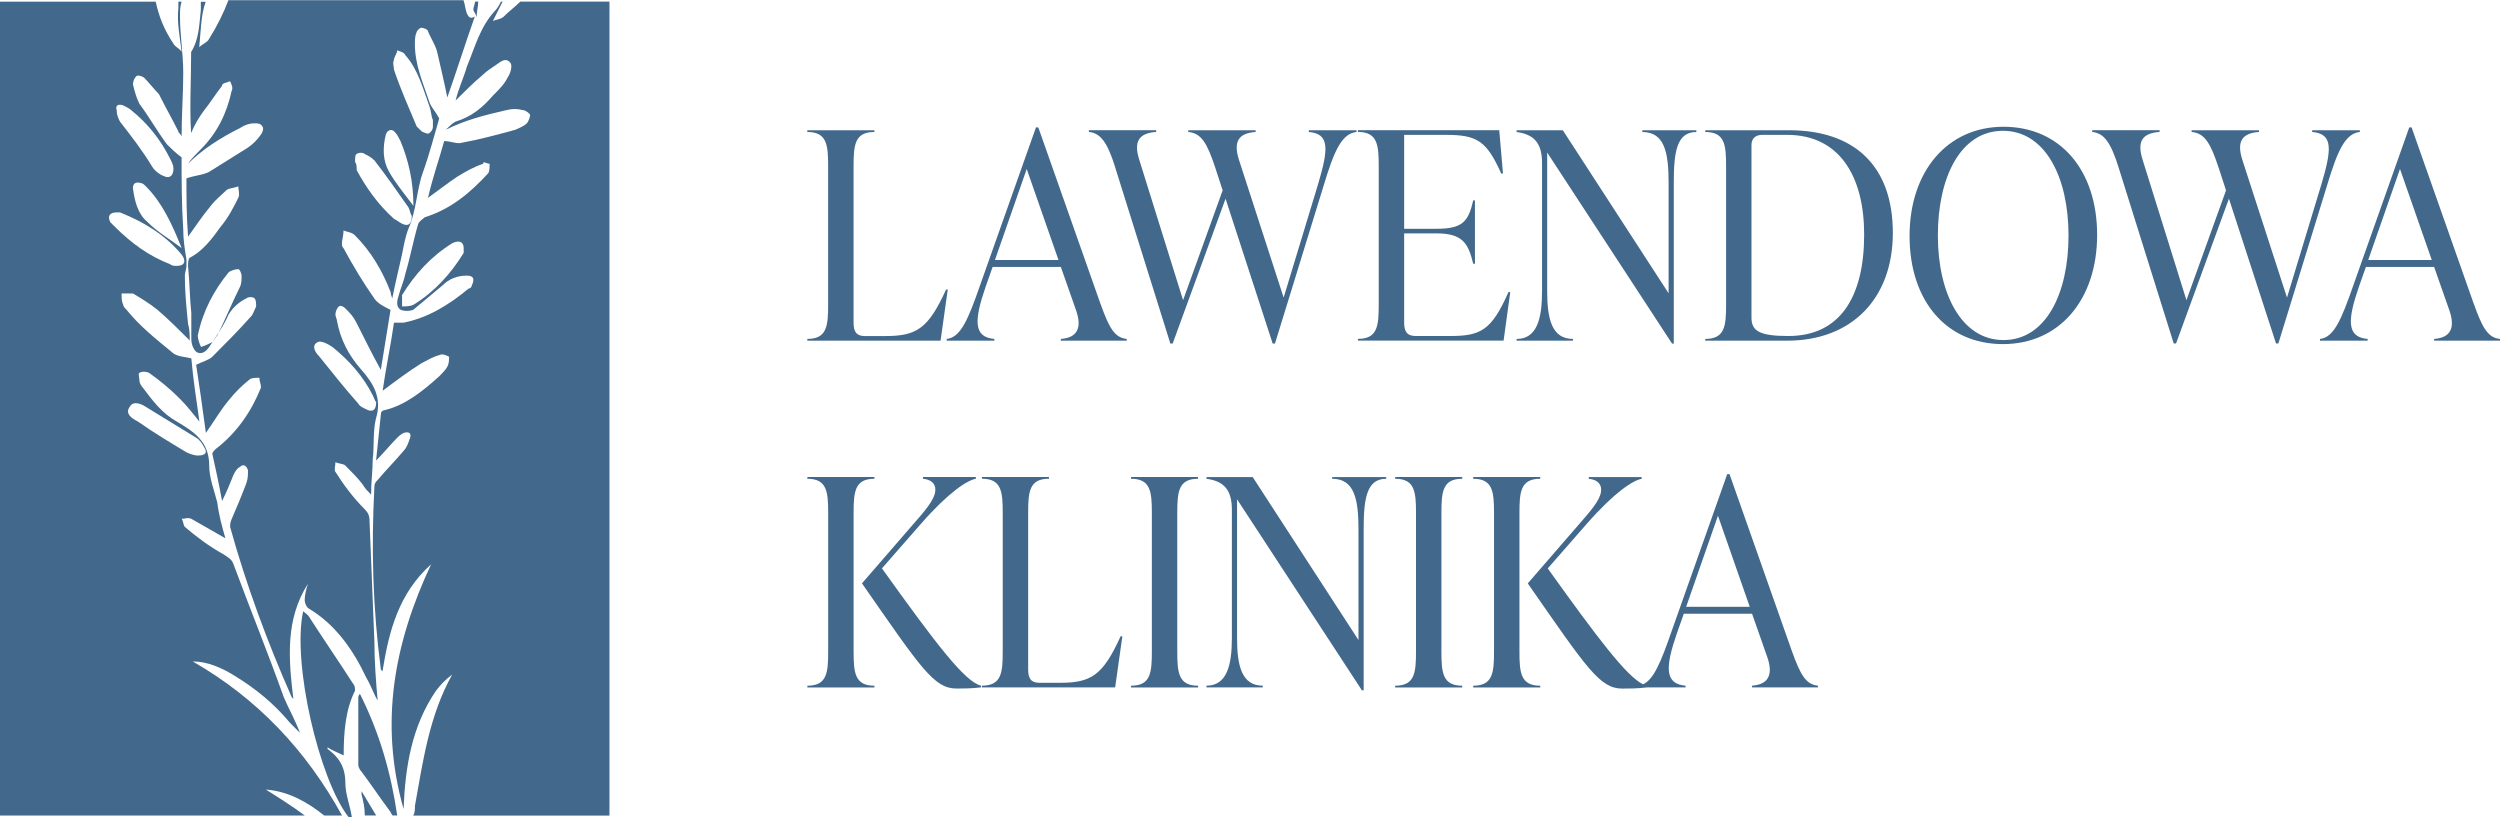
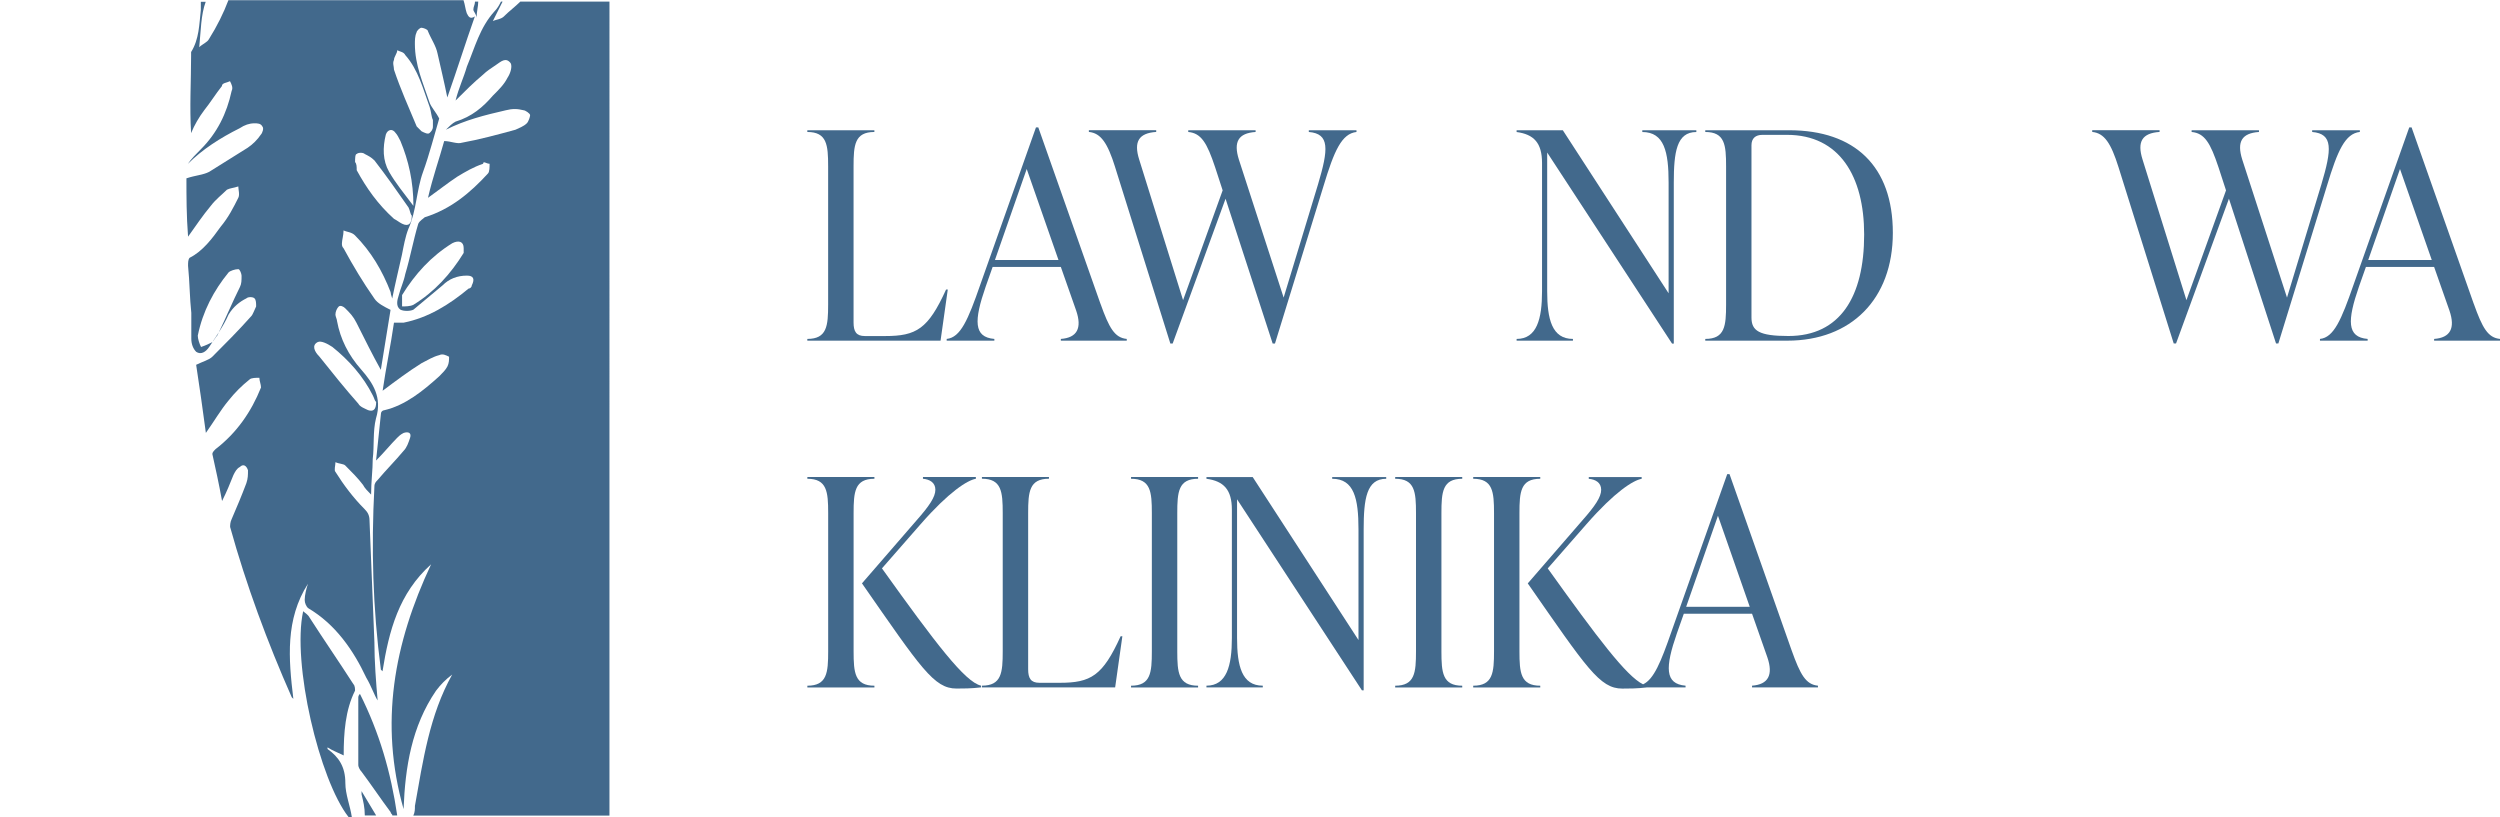
<svg xmlns="http://www.w3.org/2000/svg" id="Layer_1" viewBox="0 0 660.7 215.94">
  <defs>
    <style>
      .cls-1 {
        fill: #42698c;
      }
    </style>
  </defs>
  <path class="cls-1" d="M90.83,199.66c0-6,.43-12,3-17.14,0-.43,0-1.29-.43-1.71-3.86-6-7.71-11.57-11.57-17.57-.43-.86-1.29-1.29-1.71-1.71-3,13.71,4.28,44.56,12,54.41h.86c-.43-3-1.71-6-1.71-9,0-4.28-1.71-6.86-4.71-9v-.43c1.29.86,2.57,1.29,4.28,2.14Z" />
  <path class="cls-1" d="M57.41,88.69c.14-.28.26-.56.4-.84-.55.86-1.1,1.69-1.65,2.5.42-.44.83-1.25,1.25-1.67Z" />
  <path class="cls-1" d="M65.55,38.99c-3.43,2.14-6.86,4.28-10.28,6.43-1.71.86-3.43.86-6,1.71,0,4.71,0,9.85.43,15.42,2.14-3,3.86-5.57,6-8.14,1.29-1.71,3-3,4.28-4.28.86-.43,1.71-.43,3-.86,0,.86.43,2.14,0,3-1.29,2.57-2.57,5.14-4.71,7.71-2.14,3-4.71,6.43-8.14,8.14-.43.43-.43,1.29-.43,2.14.43,4.28.43,8.57.86,12.43v6.86c0,1.29.43,2.57,1.29,3.43,1.29.86,2.57,0,3.43-1.29.28-.43.59-.88.89-1.33-.01.01-.03.03-.04.05-.86.43-1.71.86-3,1.29-.43-.86-.86-2.14-.86-3,1.29-6.43,4.28-12,8.14-16.71.43-.43,1.71-.86,2.57-.86.43,0,.86,1.29.86,1.71,0,1.29,0,2.14-.43,3-2,4.01-3.64,8.01-5.6,12.02.98-1.54,1.91-3.13,2.6-4.73,1.29-2.14,3-3.43,4.71-4.28.43-.43,1.71-.43,2.14,0s.43,1.29.43,2.14c-.43.86-.86,2.14-1.29,2.57-3.43,3.86-6.86,7.28-10.28,10.71-.86.86-2.57,1.29-4.28,2.14.86,5.57,1.71,11.57,2.57,18,2.14-3,3.86-6,6-8.57,1.71-2.14,3.43-3.86,5.57-5.57.43-.43,1.71-.43,2.57-.43,0,.86.43,1.71.43,2.57-2.57,6.43-6.43,12-12,16.28-.43.43-.86.86-.86,1.29.86,3.86,1.71,7.71,2.57,12.43,1.29-2.57,2.14-4.71,3-6.86.43-.86.86-1.71,1.71-2.14.86-.86,1.71-.43,2.14.86,0,1.29,0,2.14-.43,3.43-1.29,3.43-2.57,6.43-3.86,9.43-.43.86-.43,1.71-.43,2.14,4.28,15.42,9.85,30.42,16.28,44.99l.43.43c-1.29-10.71-2.14-20.99,3.86-30.42-.43,1.29-.86,3-.86,4.28,0,.86.43,1.71.86,2.14,7.28,4.28,12,11.14,15.42,18.42,1.29,2.14,2.14,4.71,3,6-.43-4.71-.86-10.28-.86-15.42-.43-10.71-.86-21.42-1.29-32.13,0-1.29-.43-2.14-1.29-3-3-3-5.57-6.43-7.71-9.85-.43-.43,0-1.71,0-2.57.86.43,2.14.43,2.57.86,1.71,1.71,3.43,3.43,4.71,5.14.43.86,1.29,1.71,2.14,2.57,0-3.43.43-6.43.43-9.43.43-3.43,0-7.28.86-10.71,1.71-5.57-.86-9.43-3.86-12.85-3.43-3.86-5.57-8.14-6.43-12.85,0-.43-.43-1.29-.43-1.71,0-.86.43-1.71.86-2.14.43-.43,1.29,0,1.71.43,1.29,1.29,2.14,2.14,3,3.86,2.14,4.28,4.28,8.57,6.43,12.43.86-5.14,1.71-10.71,2.57-15.85-1.71-.86-3.43-1.71-4.28-3-3-4.28-5.57-8.57-8.14-13.28-.43-.43-.43-.86-.43-1.29,0-.86.43-2.14.43-3.43.86.43,2.14.43,3,1.29,4.28,4.28,7.28,9.43,9.43,15q0,.43.43,1.71c.86-4.28,1.71-7.71,2.57-11.57.43-2.14.86-4.71,1.71-6.86,2.14-4.71,2.14-10.28,3.86-15,1.71-4.71,3-9.85,4.28-14.14-.86-1.71-2.14-3-2.57-4.28-1.71-5.14-3.86-9.85-3.86-15.42,0-.86,0-2.14.43-3,0-.43.86-1.29,1.29-1.29s1.71.43,1.71.86c.86,2.14,2.14,3.86,2.57,6,.86,3.86,1.71,7.28,2.57,11.57,2.57-7.28,4.71-14.14,7.28-21.42-1.29.86-1.71,0-2.14-.86-.43-1.29-.43-2.14-.86-3.43h-62.13c-1.29,3.43-3,6.86-5.14,10.28-.43.86-1.71,1.29-2.57,2.14.43-4.28.43-8.57,1.71-12h-1.29v2.14c-.43,3.86-.43,7.71-2.57,11.14v.86c0,6.86-.43,13.71,0,20.57.86-2.14,2.14-4.28,3.43-6,1.71-2.14,3-4.28,4.71-6.43,0-.86,1.29-.86,2.14-1.29.43.86.86,1.71.43,2.57-1.29,6-3.86,11.14-8.14,15.42-1.29,1.29-2.57,2.57-3.43,3.86,3.86-3.86,8.57-6.86,13.71-9.43,1.29-.86,2.57-1.29,3.86-1.29.86,0,1.71,0,2.14.86.43.43,0,1.71-.43,2.14-.86,1.29-2.14,2.57-3.43,3.43ZM104.12,15.85c0-.86.86-1.71.86-2.57.86.43,1.71.43,2.14,1.29,3.43,3.86,4.71,9,6.43,13.71.43,1.29.43,2.57.86,3.43v1.71c0,.86-.43,1.29-.86,1.71-.43.43-1.29,0-2.14-.43-.43-.43-.86-.86-1.29-1.29-2.14-5.14-4.28-9.85-6-15,0-.86-.43-1.71,0-2.57ZM101.97,35.56c.43-1.29,1.71-1.71,2.57-.43.43.43.86,1.29,1.29,2.14,2.14,5.14,3.43,10.71,3.43,17.14-2.57-3.43-4.71-6-6.43-9-1.71-3-1.71-6.43-.86-9.85ZM94.26,40.7c.43-.43,1.71-.43,2.14,0,.86.43,1.71.86,2.57,1.71,3,3.86,6,8.14,9,12.43.43.86.43,1.71.86,2.14,0,2.14-.86,3-2.57,2.14-.86-.43-1.29-.86-2.14-1.29-4.28-3.86-7.28-8.14-9.85-12.85,0-.86,0-1.71-.43-2.14,0-.86,0-2.14.43-2.14ZM83.98,90.4c.86-.43,2.57.43,3.86,1.29,4.28,3.43,8.14,7.71,10.71,12.85.43.86.43,1.29.86,1.71,0,2.14-.86,2.57-2.14,2.14-.86-.43-2.14-.86-2.57-1.71-3.43-3.86-6.86-8.14-10.28-12.43-1.29-1.29-2.14-3-.43-3.86Z" />
  <path class="cls-1" d="M94.69,184.24v18c0,.43.43,1.29.86,1.71,2.57,3.43,5.14,7.28,7.71,10.71,0,.43.43.43.43.86h1.29c-1.71-11.57-4.71-21.85-9.85-32.13q-.43.43-.43.86Z" />
  <path class="cls-1" d="M95.55,209.94c.43,1.71.86,3.43.86,5.57h3c-1.29-2.14-2.57-4.28-3.86-6.43v.86Z" />
-   <path class="cls-1" d="M50.99,174.81c3.86,0,7.71,1.71,11.14,3.86,5.57,3.43,10.28,7.28,14.57,12.43.86.86,1.71,1.71,2.57,2.57-1.29-3.43-3-6.43-4.28-9.43-4.28-12-9-23.57-13.28-35.13-.43-1.29-1.29-1.71-2.57-2.57-3.86-2.14-7.28-4.71-10.28-7.28-.43-.43-.43-1.71-.86-2.14.86,0,1.71-.43,2.57,0,3,1.71,6,3.43,9,5.14-.86-3-1.71-6-2.14-9.43-.86-3.43-2.14-6.43-2.14-9.85,0-6.43-4.28-9-8.57-11.57-3.86-2.14-6.43-5.57-9-9-.43-.43-.86-1.29-.86-1.71,0-.86-.43-2.14,0-2.14.43-.43,1.71-.43,2.57,0,3,2.14,5.57,4.28,8.14,6.86,1.71,1.71,3.43,3.86,5.14,6-.86-6-1.71-11.57-2.14-16.71-1.71-.43-3.43-.43-4.71-1.29-4.71-3.86-9-7.28-12.43-11.57-.43-.43-.86-.86-.86-1.29-.43-.86-.43-1.71-.43-3h3c2.14,1.29,4.28,2.57,6.43,4.28,3,2.57,6,5.57,8.57,8.14,0-1.29,0-3-.43-4.28-.43-4.28-.86-8.57-.86-12.85,0-.86.43-1.71.43-2.57v-1.71c-.43-2.57-.86-5.14-.86-8.14-.43-6.43-.43-13.28-.43-18.85-1.71-1.29-2.57-2.14-3.86-3.43-2.57-3.43-4.71-7.28-7.28-10.71-.86-1.71-1.29-3.43-1.71-5.14,0-.86.43-1.71.86-2.14.43-.43,1.71,0,2.14.43,1.29,1.29,2.57,3,3.86,4.28,1.71,3.43,3.43,6.43,5.14,9.85,0,.43.43.43.86,1.29,0-6,.43-11.14.43-16.71,0-5.14-.86-9.85-.86-15,0-1.29,0-2.57.43-3.86h-.86v1.71c-.43,3.86.43,7.71.86,11.57-.43-.86-1.71-1.29-2.14-2.14-2.57-3.86-3.86-7.28-4.71-11.14H0v215.09h80.55c-3.43-2.57-6.86-4.71-10.28-6.86,6,.43,11.14,3.43,15.42,6.86h4.71c-9.43-17.14-22.28-30.85-39.42-40.7ZM32.56,27.85c.86.43,1.71.86,2.14,1.29,4.28,3.43,7.71,7.71,10.28,12.85.43.86.86,1.71.86,2.57,0,1.71-.86,2.57-2.14,2.14-1.29-.43-2.57-1.29-3.43-2.57-2.57-4.28-5.57-8.14-8.57-12-.43-.86-.86-1.71-.86-3-.43-1.29.43-1.71,1.71-1.29ZM47.99,65.55c-3.43-2.57-6.43-4.28-9-6.86-2.57-2.14-3.43-5.57-3.86-9,0-1.29.86-1.71,2.14-1.29.43,0,.86.43,1.29.86,4.28,4.28,6.86,9.85,9.43,16.28ZM29.14,58.7c-.86-1.71,0-2.57,1.71-2.57h.86c6.43,2.57,12,6,16.28,11.14,1.29,1.71.86,3-1.29,3-.43,0-1.29,0-1.71-.43-5.57-2.14-10.28-5.57-14.57-9.85-.43-.43-.86-.86-1.29-1.29ZM34.28,107.54c.86-1.71,3-.86,4.28,0,4.28,2.57,9,5.57,13.28,8.14.86.43,1.71,1.71,2.14,2.57.86,1.29.43,2.14-1.71,2.14-.86,0-2.14-.43-3-.86-4.28-2.57-8.57-5.14-12.85-8.14-1.71-.86-3.43-2.14-2.14-3.86Z" />
  <path class="cls-1" d="M133.25,4.28c-.86.86-2.14.86-3,1.29.86-1.71,1.71-3.43,2.57-5.14h-.43c-.43.86-.86,1.71-1.71,2.57-3.86,4.28-5.14,9.43-7.28,14.57-.86,3-2.14,5.57-3,9,2.57-2.57,4.71-4.71,7.28-6.86.86-.86,2.14-1.71,3.43-2.57,1.29-.86,2.57-2.14,3.86-.43.43.86,0,2.57-.86,3.86-.86,1.71-2.14,3-3.86,4.71-2.57,3-5.57,5.57-9.85,6.86-.86.43-1.71,1.29-2.57,2.14,5.14-2.57,10.28-3.86,15.85-5.14,1.71-.43,3-.43,4.71,0,.43,0,1.71.86,1.71,1.29s-.43,1.71-.86,2.14c-.86.86-2.14,1.29-3,1.71-4.71,1.29-9.43,2.57-14.14,3.43-1.29.43-3-.43-4.71-.43-1.29,4.71-3,9.43-4.28,15,3-2.14,5.14-3.86,7.71-5.57,2.14-1.29,4.28-2.57,6.86-3.43,0-.86.86,0,1.71,0,0,.86,0,2.14-.43,2.57-4.71,5.14-9.85,9.43-16.71,11.57-.43.43-1.29.86-1.71,1.71-1.29,4.28-2.14,9-3.43,13.28-.43,2.14-1.29,3.86-1.71,5.57-.43,1.29-.86,3,.43,3.86.86.43,2.57.43,3.43,0,2.57-2.14,5.14-4.28,7.71-6.43,1.71-1.71,3.86-2.57,6.43-2.57,1.71,0,2.14.86,1.29,2.57,0,.43-.43.86-.86.86-5.14,4.28-10.71,7.71-17.14,9h-2.57c-.86,6-2.14,12-3,18,3.43-2.57,6.86-5.14,10.28-7.28,1.71-.86,3-1.71,4.71-2.14.86-.43,1.71,0,2.57.43,0,.86,0,1.71-.43,2.57-.43.86-1.29,1.71-2.14,2.57-4.28,3.86-9,7.71-14.57,9-.43,0-.86.43-.86.86-.43,4.28-.86,8.14-1.29,12.43,2.14-2.14,3.86-4.28,5.57-6,.43-.43.86-.86,1.71-1.29,1.29-.43,2.14,0,1.71,1.29-.43,1.29-.86,2.57-1.71,3.43-2.14,2.57-4.71,5.14-6.86,7.71-.43.43-.86.86-.86,1.71-.86,16.28-.43,32.13,1.71,48.42l.43.43c1.71-10.71,4.28-20.57,12.85-28.28-9.85,20.99-13.71,41.99-7.28,64.7.43-11.14,2.14-21.85,8.57-31.28,1.29-1.71,2.57-3,4.28-4.28-6,10.71-7.71,22.71-9.85,34.71,0,.86,0,1.71-.43,2.57h51.84V.43h-23.57c-1.29,1.29-3,2.57-4.28,3.86ZM122.54,66.84c-3.43,5.57-7.71,10.28-13.28,13.71-.86.43-2.14.43-3,.43v-3c3.43-5.57,7.71-10.28,13.28-13.71,1.71-.86,3-.43,3,1.29v1.29Z" />
  <path class="cls-1" d="M126.39.43h-.86c0,.86-.43,1.29-.43,2.14,0,.43.86,1.29.86,2.14,0-1.71.43-3,.43-4.28Z" />
  <path class="cls-1" d="M250.49,76.51h-.46c-4.74,10.46-7.87,12.3-16.12,12.3h-5.35c-2.29,0-2.98-1.22-2.98-3.59v-41.25c0-5.65.3-9.09,5.5-9.09v-.46h-17.72v.46c5.19,0,5.5,3.44,5.5,9.09v36.51c0,5.65-.31,9.09-5.5,9.09v.46h35.21l1.91-13.52Z" />
  <path class="cls-1" d="M290.82,80.25l-16.42-46.59h-.61l-14.74,41.63c-3.21,9.24-5.19,13.9-8.86,14.28v.46h12.6v-.46c-5.5-.46-5.42-4.81-2.29-13.83l1.83-5.19h18.03l4.05,11.53c1.6,4.66.23,7.18-4.05,7.49v.46h17.42v-.46c-3.21-.31-4.66-2.9-6.95-9.32ZM262.94,68.72l8.4-24.06,8.4,24.06h-16.8Z" />
  <path class="cls-1" d="M294.71,44.2l14.59,46.59h.61l13.98-38.27,12.45,38.27h.61l12.83-41.63c2.83-9.39,4.81-13.83,8.71-14.28v-.46h-12.6v.46c5.58.46,5.19,4.58,2.44,13.83l-9.09,29.94-11.84-36.51c-1.45-4.66-.15-6.95,4.43-7.26v-.46h-17.8v.46c3.44.31,4.96,2.9,7.1,9.32l1.99,6.11-10.46,29.02-11.61-37.2c-1.45-4.66-.15-6.95,4.51-7.26v-.46h-17.8v.46c3.21.31,4.96,2.98,6.95,9.32Z" />
-   <path class="cls-1" d="M399.12,77.19h-.46c-4.51,10.23-7.41,11.61-15.51,11.61h-9.01c-2.37,0-3.05-1.3-3.05-3.59v-23.53h8.55c6.87,0,8.4,2.6,9.7,8.02h.46v-16.73h-.46c-1.3,5.65-2.83,7.49-9.7,7.49h-8.55v-24.82h10.92c8.33,0,10.85,1.53,14.74,10.23h.46l-.99-11.46h-37.35v.46c5.19,0,5.5,3.44,5.5,9.09v36.51c0,5.65-.31,9.09-5.5,9.09v.46h38.5l1.76-12.83Z" />
  <path class="cls-1" d="M415.69,89.57c-5.57,0-6.8-5.27-6.8-12.6v-36.66l33,50.49h.46v-42.54c0-8.1.76-13.37,5.96-13.37v-.46h-14.28v.46c5.81,0,6.95,5.27,6.95,13.37v29.25l-27.95-43.08h-12.22v.46c4.58.61,6.72,2.9,6.72,8.17v33.91c0,7.33-1.37,12.6-6.72,12.6v.46h14.89v-.46Z" />
  <path class="cls-1" d="M472.82,34.42h-22.15v.46c5.19,0,5.5,3.44,5.5,9.09v36.51c0,5.65-.31,9.09-5.5,9.09v.46h21.69c16.8,0,27.88-10.92,27.88-28.49s-10.01-27.12-27.42-27.12ZM472.66,88.8c-7.79,0-9.78-1.38-9.78-4.89v-45.52c0-1.83,1.07-2.75,2.9-2.75h6.49c13.9,0,20.39,11,20.39,26.35,0,16.42-6.34,26.81-20.01,26.81Z" />
-   <path class="cls-1" d="M529.48,33.5c-14.82,0-24.82,11.76-24.82,28.87s9.7,28.57,24.67,28.57,24.9-11.76,24.9-28.87-9.78-28.57-24.75-28.57ZM529.48,89.87c-11.07,0-17.34-12.22-17.34-27.65s6.03-27.65,17.19-27.65,17.34,12.22,17.34,27.65-6.03,27.65-17.19,27.65Z" />
  <path class="cls-1" d="M623.66,34.88v-.46h-12.6v.46c5.58.46,5.19,4.58,2.44,13.83l-9.09,29.94-11.84-36.51c-1.45-4.66-.15-6.95,4.43-7.26v-.46h-17.8v.46c3.44.31,4.96,2.9,7.1,9.32l1.99,6.11-10.46,29.02-11.61-37.2c-1.45-4.66-.15-6.95,4.51-7.26v-.46h-17.8v.46c3.21.31,4.96,2.98,6.95,9.32l14.59,46.59h.61l13.98-38.27,12.45,38.27h.61l12.83-41.63c2.83-9.39,4.81-13.83,8.71-14.28Z" />
  <path class="cls-1" d="M653.75,80.25l-16.42-46.59h-.61l-14.74,41.63c-3.21,9.24-5.19,13.9-8.86,14.28v.46h12.6v-.46c-5.5-.46-5.42-4.81-2.29-13.83l1.83-5.19h18.03l4.05,11.53c1.6,4.66.23,7.18-4.05,7.49v.46h17.42v-.46c-3.21-.31-4.66-2.9-6.95-9.32ZM625.87,68.72l8.4-24.06,8.4,24.06h-16.8Z" />
  <path class="cls-1" d="M225.59,172.13v-36.51c0-5.65.3-9.09,5.5-9.09v-.46h-17.72v.46c5.19,0,5.5,3.44,5.5,9.09v36.51c0,5.65-.31,9.09-5.5,9.09v.46h17.72v-.46c-5.19,0-5.5-3.44-5.5-9.09Z" />
  <path class="cls-1" d="M233.08,150.21l10.23-11.69c7.48-8.55,12.37-11.61,14.59-11.99v-.46h-13.98v.46c1.76.15,3.28.99,3.28,2.9s-1.6,4.28-5.04,8.17l-14.36,16.57c15.58,22.38,19.02,27.8,24.98,27.8,1.68,0,3.9,0,6.49-.31v-.46c-4.2-.92-11.99-11.15-26.2-31.01Z" />
  <path class="cls-1" d="M280.05,180.45h-5.35c-2.29,0-2.98-1.22-2.98-3.59v-41.25c0-5.65.3-9.09,5.5-9.09v-.46h-17.72v.46c5.19,0,5.5,3.44,5.5,9.09v36.51c0,5.65-.31,9.09-5.5,9.09v.46h35.21l1.91-13.52h-.46c-4.74,10.46-7.87,12.3-16.12,12.3Z" />
  <path class="cls-1" d="M298.91,126.53c5.19,0,5.5,3.44,5.5,9.09v36.51c0,5.65-.31,9.09-5.5,9.09v.46h17.72v-.46c-5.19,0-5.5-3.44-5.5-9.09v-36.51c0-5.65.3-9.09,5.5-9.09v-.46h-17.72v.46Z" />
  <path class="cls-1" d="M352.07,126.53c5.81,0,6.95,5.27,6.95,13.37v29.25l-27.96-43.08h-12.22v.46c4.58.61,6.72,2.9,6.72,8.17v33.91c0,7.33-1.37,12.6-6.72,12.6v.46h14.89v-.46c-5.57,0-6.8-5.27-6.8-12.6v-36.66l33,50.49h.46v-42.54c0-8.1.76-13.37,5.96-13.37v-.46h-14.28v.46Z" />
  <path class="cls-1" d="M368.72,126.53c5.19,0,5.5,3.44,5.5,9.09v36.51c0,5.65-.31,9.09-5.5,9.09v.46h17.72v-.46c-5.19,0-5.5-3.44-5.5-9.09v-36.51c0-5.65.3-9.09,5.5-9.09v-.46h-17.72v.46Z" />
  <path class="cls-1" d="M401.56,172.13v-36.51c0-5.65.3-9.09,5.5-9.09v-.46h-17.72v.46c5.19,0,5.5,3.44,5.5,9.09v36.51c0,5.65-.31,9.09-5.5,9.09v.46h17.72v-.46c-5.19,0-5.5-3.44-5.5-9.09Z" />
  <path class="cls-1" d="M473.5,171.9l-16.42-46.59h-.61l-14.74,41.63c-2.79,8.03-4.65,12.59-7.5,13.91-4.4-2.14-12.04-12.26-25.19-30.63l10.23-11.69c7.48-8.55,12.37-11.61,14.59-11.99v-.46h-13.98v.46c1.76.15,3.28.99,3.28,2.9s-1.6,4.28-5.04,8.17l-14.36,16.57c15.58,22.38,19.02,27.8,24.98,27.8,1.68,0,3.9,0,6.49-.31h10.23v-.46c-5.5-.46-5.42-4.81-2.29-13.83l1.83-5.19h18.03l4.05,11.53c1.6,4.66.23,7.18-4.05,7.49v.46h17.42v-.46c-3.21-.31-4.66-2.9-6.95-9.32ZM445.62,160.36l8.4-24.06,8.4,24.06h-16.8Z" />
</svg>